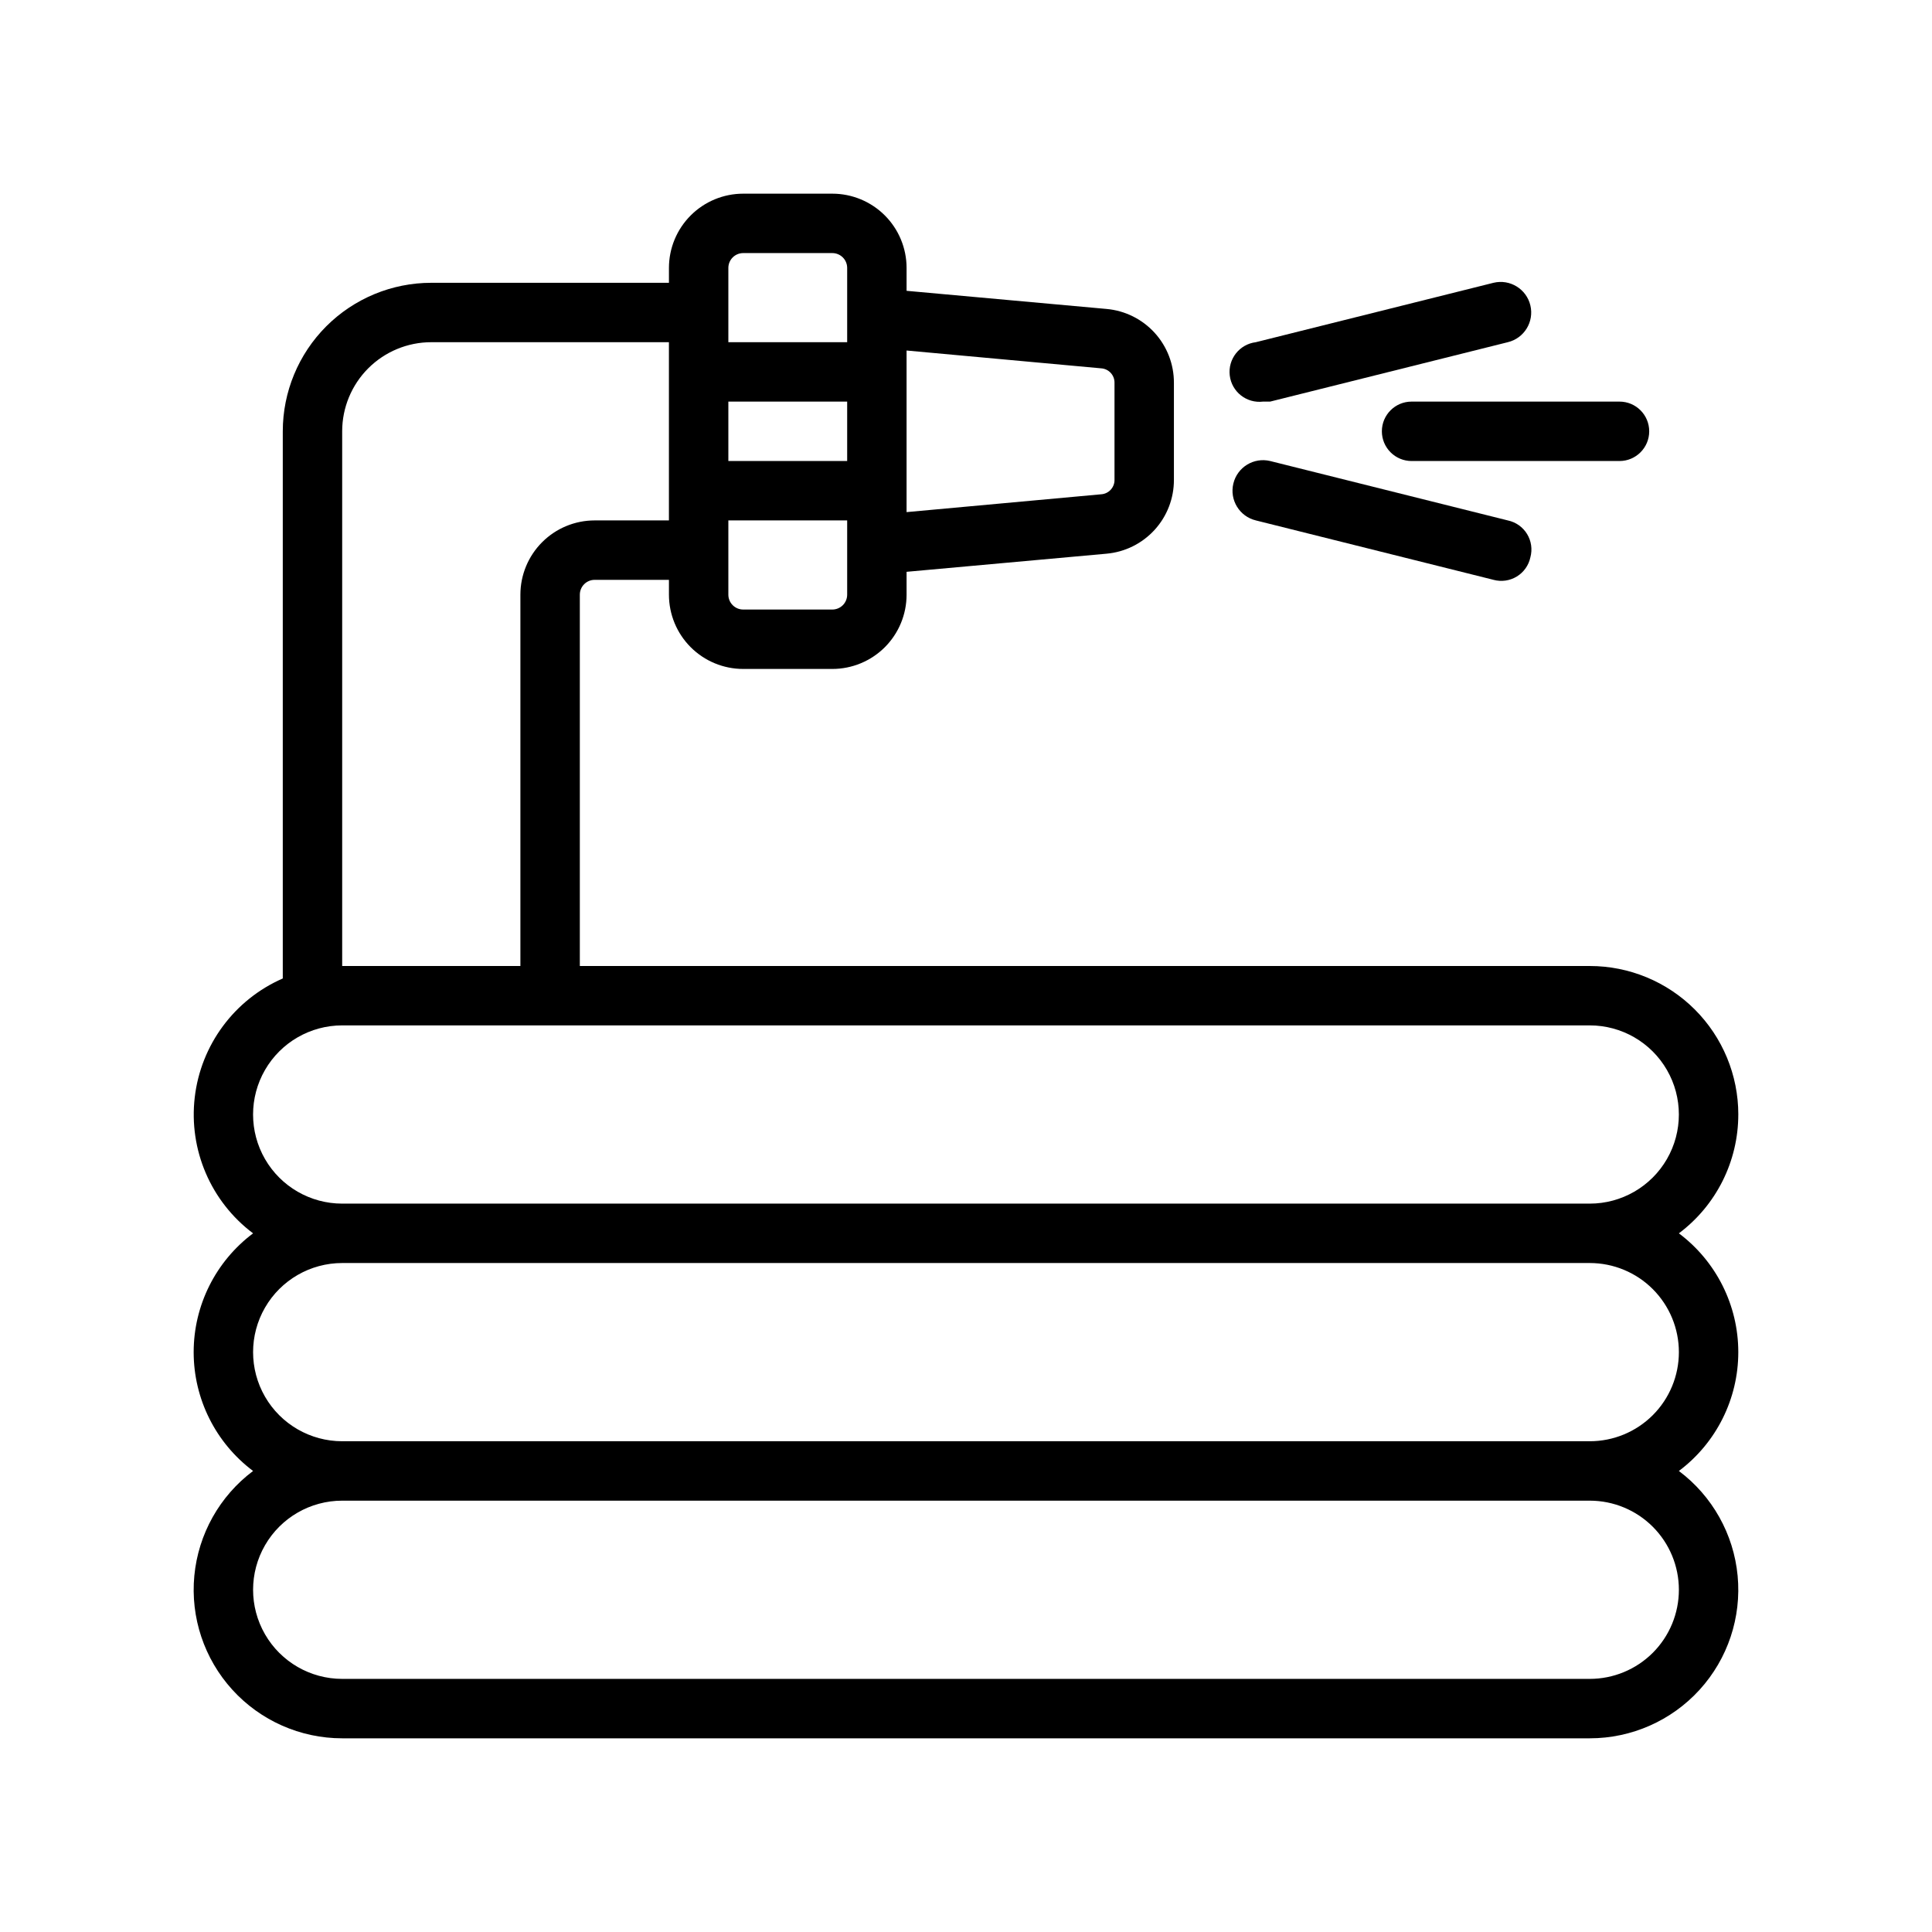
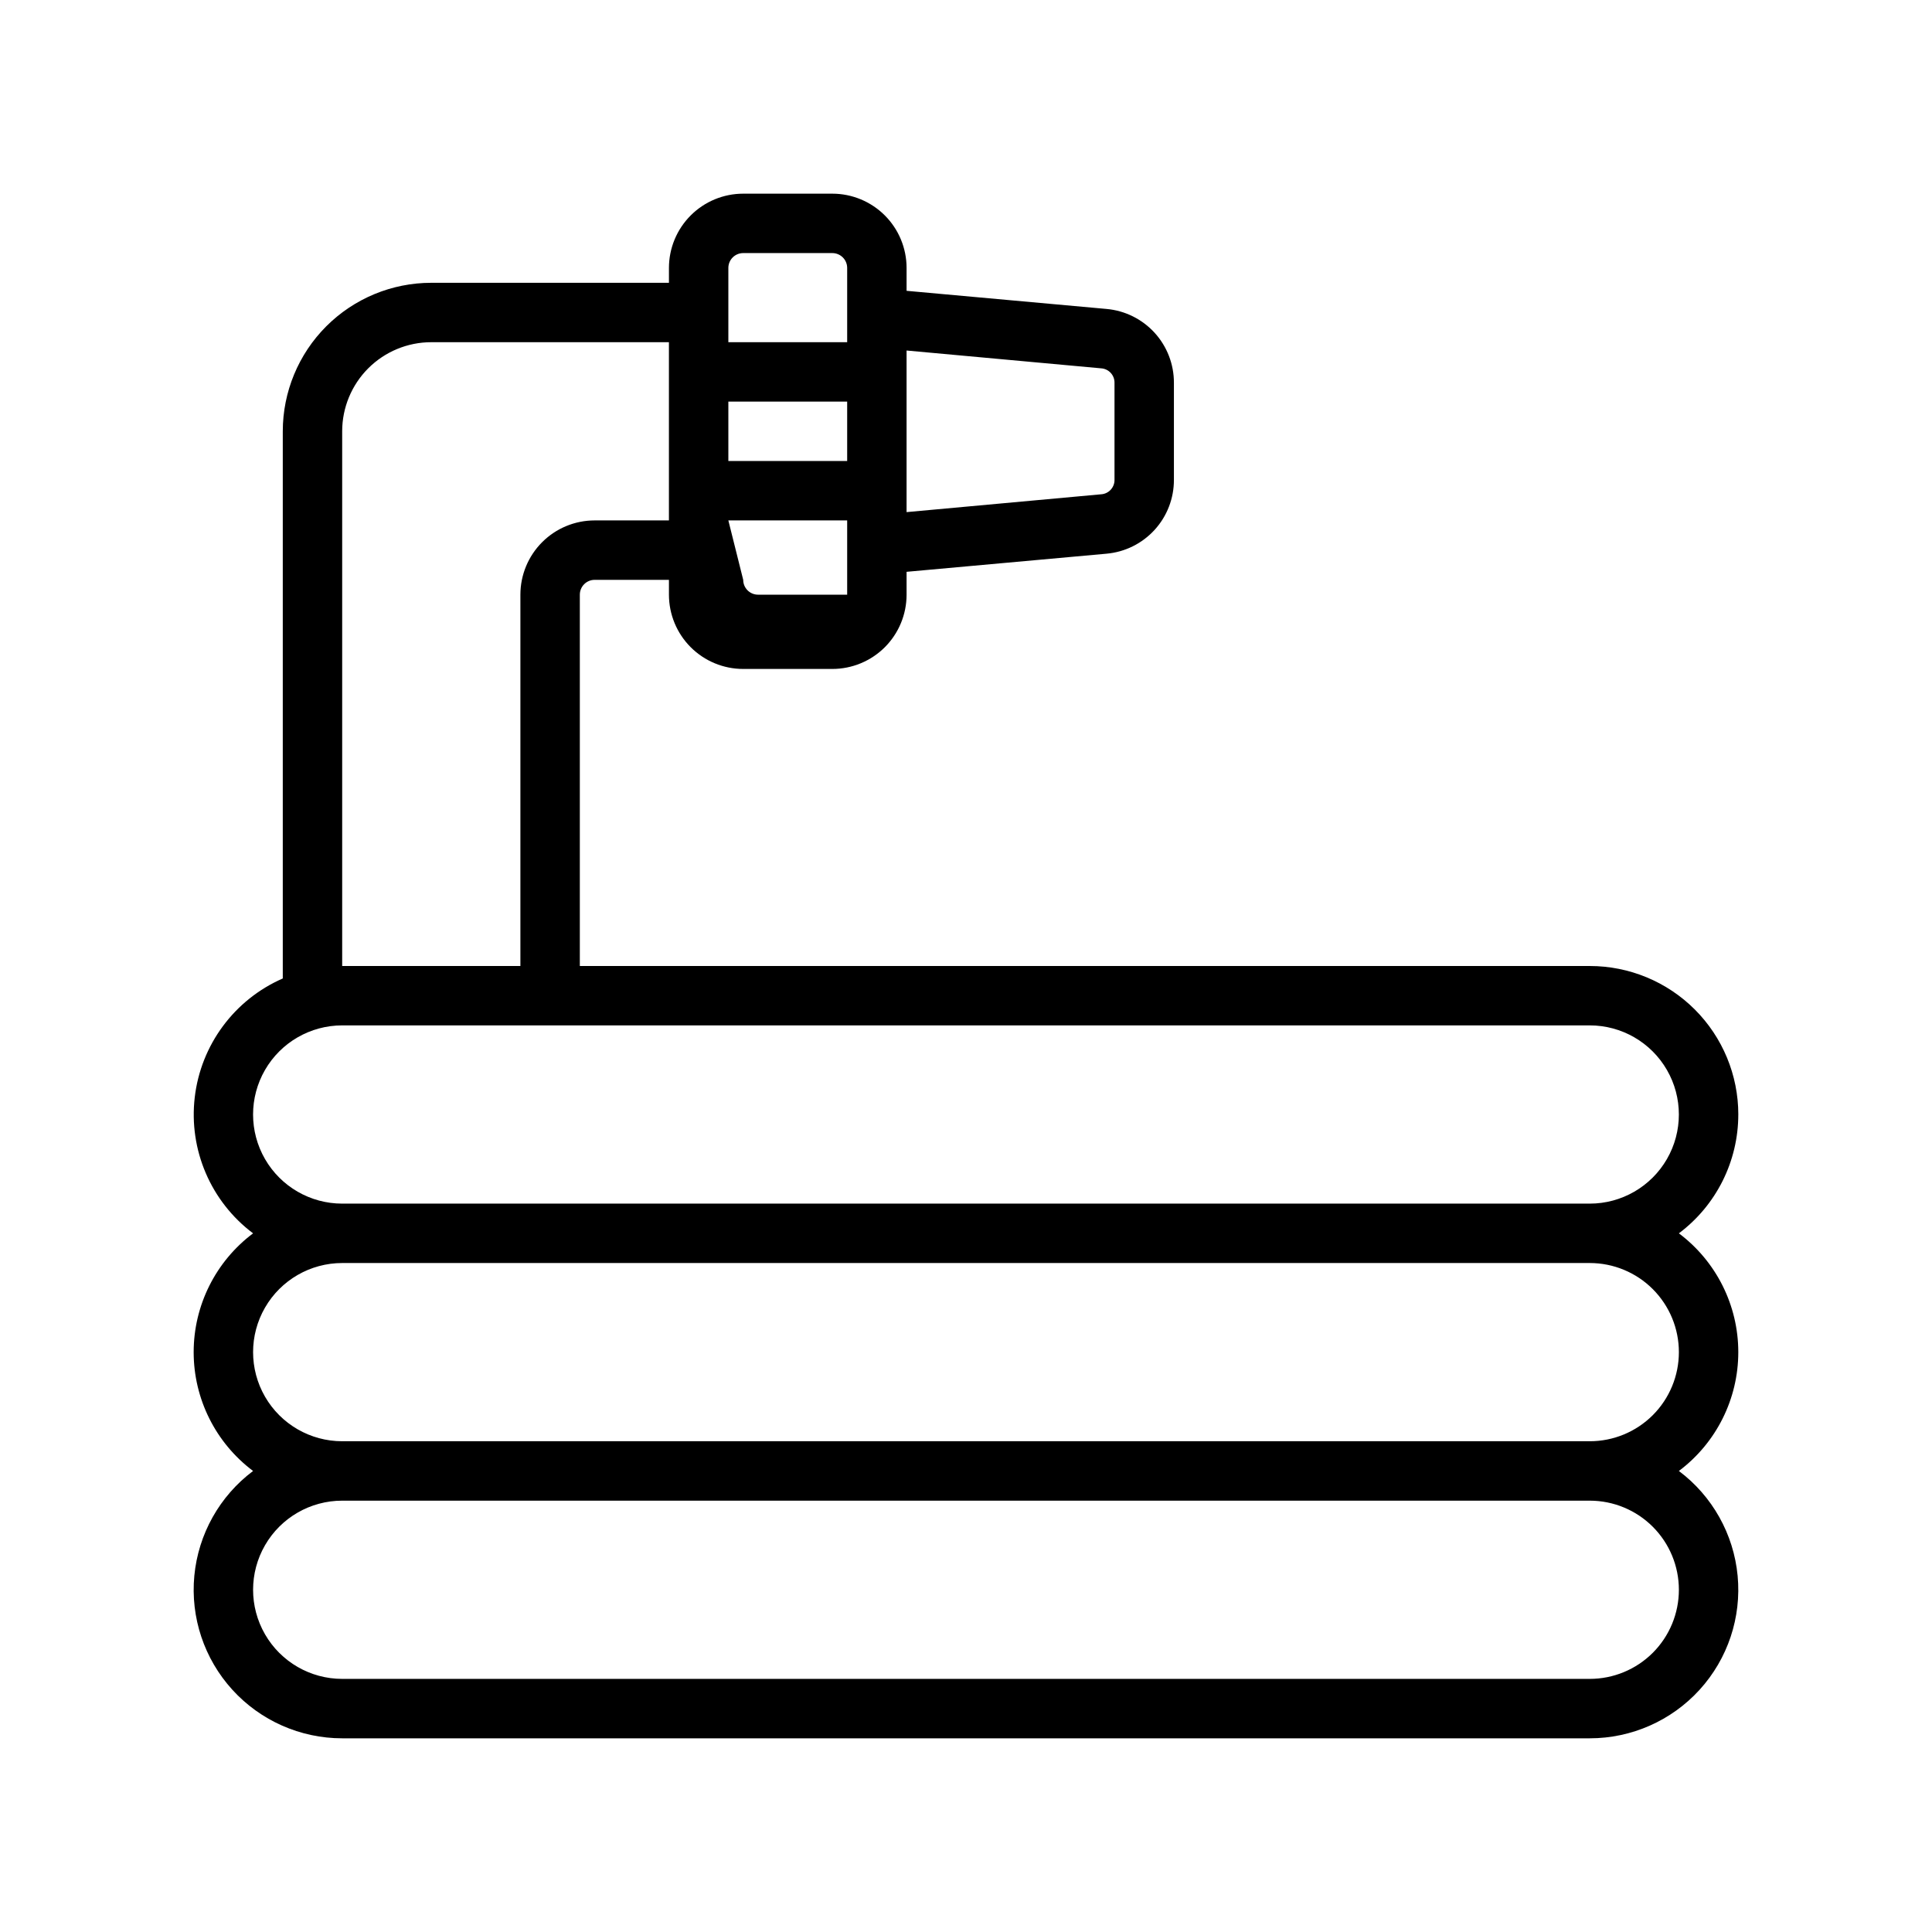
<svg xmlns="http://www.w3.org/2000/svg" fill="#000000" width="800px" height="800px" version="1.1" viewBox="144 144 512 512">
  <g>
-     <path d="m604.67 439.36c0-10.441-4.148-20.449-11.527-27.832-7.383-7.383-17.395-11.527-27.832-11.527h-267.65v-98.402c0-2.172 1.762-3.934 3.934-3.934h19.68v3.938-0.004c0 5.219 2.074 10.227 5.766 13.918 3.691 3.688 8.695 5.762 13.914 5.762h23.617c5.219 0 10.227-2.074 13.918-5.762 3.688-3.691 5.762-8.699 5.762-13.918v-6.062l52.98-4.801c4.891-0.434 9.441-2.688 12.754-6.32 3.309-3.629 5.133-8.367 5.113-13.281v-25.664c0.02-4.91-1.805-9.648-5.113-13.281-3.312-3.629-7.863-5.883-12.754-6.316l-52.98-4.805v-6.059c0-5.223-2.074-10.227-5.762-13.918-3.691-3.691-8.699-5.766-13.918-5.766h-23.617c-5.219 0-10.223 2.074-13.914 5.766-3.691 3.691-5.766 8.695-5.766 13.918v3.934h-62.977c-10.438 0-20.449 4.148-27.832 11.527-7.379 7.383-11.527 17.395-11.527 27.832v145c-12.828 5.606-21.715 17.605-23.332 31.512-1.621 13.902 4.266 27.625 15.461 36.031-9.91 7.434-15.746 19.098-15.746 31.488 0 12.387 5.836 24.055 15.746 31.488-8.867 6.648-14.52 16.734-15.57 27.77-1.047 11.035 2.609 22 10.07 30.203 7.457 8.199 18.031 12.875 29.117 12.875h330.62c11.086 0 21.656-4.676 29.113-12.875 7.461-8.203 11.117-19.168 10.07-30.203s-6.699-21.121-15.57-27.77c9.914-7.434 15.746-19.102 15.746-31.488 0-12.391-5.832-24.055-15.746-31.488 9.914-7.434 15.746-19.102 15.746-31.488zm-220.42-202.47 51.562 4.723c2.023 0.125 3.59 1.828 3.543 3.856v25.664c0.047 2.027-1.52 3.731-3.543 3.859l-51.562 4.723zm-47.23-21.883c0-2.176 1.762-3.938 3.934-3.938h23.617c1.043 0 2.047 0.414 2.785 1.152 0.738 0.738 1.152 1.738 1.152 2.785v19.68h-31.488zm0 35.422h31.488v15.742l-31.488 0.004zm0 31.488h31.488v19.68c0 1.043-0.414 2.047-1.152 2.785-0.738 0.738-1.742 1.152-2.785 1.152h-23.617c-2.172 0-3.934-1.762-3.934-3.938zm-102.34-23.617c0-6.262 2.488-12.27 6.914-16.699 4.43-4.426 10.438-6.914 16.699-6.914h62.977v47.23h-19.68c-5.219 0-10.227 2.074-13.914 5.766-3.691 3.688-5.766 8.695-5.766 13.914v98.402h-47.23zm354.24 307.01c0 6.262-2.488 12.27-6.914 16.699-4.43 4.426-10.438 6.914-16.699 6.914h-330.62c-8.438 0-16.234-4.5-20.453-11.809-4.219-7.305-4.219-16.309 0-23.613 4.219-7.309 12.016-11.809 20.453-11.809h330.62c6.262 0 12.27 2.488 16.699 6.918 4.426 4.426 6.914 10.434 6.914 16.699zm0-62.977c0 6.262-2.488 12.27-6.914 16.699-4.43 4.426-10.438 6.914-16.699 6.914h-330.62c-8.438 0-16.234-4.5-20.453-11.805-4.219-7.309-4.219-16.312 0-23.617 4.219-7.309 12.016-11.809 20.453-11.809h330.62c6.262 0 12.27 2.488 16.699 6.918 4.426 4.43 6.914 10.434 6.914 16.699zm-23.617-39.359h-330.62c-8.438 0-16.234-4.504-20.453-11.809-4.219-7.309-4.219-16.309 0-23.617 4.219-7.309 12.016-11.809 20.453-11.809h330.62c8.438 0 16.23 4.5 20.449 11.809 4.219 7.309 4.219 16.309 0 23.617-4.219 7.305-12.012 11.809-20.449 11.809z" />
-     <path d="m539.8 218.94-62.977 15.742v0.004c-4.348 0.52-7.449 4.469-6.926 8.816 0.52 4.348 4.469 7.449 8.816 6.926h1.891l62.977-15.742c4.348-1.043 7.023-5.414 5.981-9.762-1.043-4.348-5.414-7.027-9.762-5.984z" />
-     <path d="m476.83 281.92 62.977 15.742v0.004c2.094 0.562 4.324 0.242 6.172-0.891 1.848-1.129 3.144-2.973 3.59-5.094 0.566-2.09 0.246-4.324-0.887-6.172-1.133-1.848-2.977-3.144-5.094-3.59l-62.977-15.742c-4.348-1.047-8.719 1.633-9.762 5.981-1.043 4.348 1.633 8.719 5.981 9.762z" />
-     <path d="m510.21 258.3c0 2.09 0.828 4.09 2.305 5.566 1.477 1.477 3.481 2.309 5.566 2.309h55.105c4.348 0 7.871-3.527 7.871-7.875 0-4.348-3.523-7.871-7.871-7.871h-55.105c-4.348 0-7.871 3.523-7.871 7.871z" />
+     <path d="m604.67 439.36c0-10.441-4.148-20.449-11.527-27.832-7.383-7.383-17.395-11.527-27.832-11.527h-267.65v-98.402c0-2.172 1.762-3.934 3.934-3.934h19.68v3.938-0.004c0 5.219 2.074 10.227 5.766 13.918 3.691 3.688 8.695 5.762 13.914 5.762h23.617c5.219 0 10.227-2.074 13.918-5.762 3.688-3.691 5.762-8.699 5.762-13.918v-6.062l52.98-4.801c4.891-0.434 9.441-2.688 12.754-6.32 3.309-3.629 5.133-8.367 5.113-13.281v-25.664c0.02-4.91-1.805-9.648-5.113-13.281-3.312-3.629-7.863-5.883-12.754-6.316l-52.98-4.805v-6.059c0-5.223-2.074-10.227-5.762-13.918-3.691-3.691-8.699-5.766-13.918-5.766h-23.617c-5.219 0-10.223 2.074-13.914 5.766-3.691 3.691-5.766 8.695-5.766 13.918v3.934h-62.977c-10.438 0-20.449 4.148-27.832 11.527-7.379 7.383-11.527 17.395-11.527 27.832v145c-12.828 5.606-21.715 17.605-23.332 31.512-1.621 13.902 4.266 27.625 15.461 36.031-9.91 7.434-15.746 19.098-15.746 31.488 0 12.387 5.836 24.055 15.746 31.488-8.867 6.648-14.52 16.734-15.57 27.77-1.047 11.035 2.609 22 10.07 30.203 7.457 8.199 18.031 12.875 29.117 12.875h330.62c11.086 0 21.656-4.676 29.113-12.875 7.461-8.203 11.117-19.168 10.07-30.203s-6.699-21.121-15.57-27.77c9.914-7.434 15.746-19.102 15.746-31.488 0-12.391-5.832-24.055-15.746-31.488 9.914-7.434 15.746-19.102 15.746-31.488zm-220.42-202.47 51.562 4.723c2.023 0.125 3.59 1.828 3.543 3.856v25.664c0.047 2.027-1.52 3.731-3.543 3.859l-51.562 4.723zm-47.23-21.883c0-2.176 1.762-3.938 3.934-3.938h23.617c1.043 0 2.047 0.414 2.785 1.152 0.738 0.738 1.152 1.738 1.152 2.785v19.68h-31.488zm0 35.422h31.488v15.742l-31.488 0.004zm0 31.488h31.488v19.68h-23.617c-2.172 0-3.934-1.762-3.934-3.938zm-102.34-23.617c0-6.262 2.488-12.27 6.914-16.699 4.43-4.426 10.438-6.914 16.699-6.914h62.977v47.23h-19.68c-5.219 0-10.227 2.074-13.914 5.766-3.691 3.688-5.766 8.695-5.766 13.914v98.402h-47.23zm354.24 307.01c0 6.262-2.488 12.27-6.914 16.699-4.43 4.426-10.438 6.914-16.699 6.914h-330.62c-8.438 0-16.234-4.5-20.453-11.809-4.219-7.305-4.219-16.309 0-23.613 4.219-7.309 12.016-11.809 20.453-11.809h330.62c6.262 0 12.27 2.488 16.699 6.918 4.426 4.426 6.914 10.434 6.914 16.699zm0-62.977c0 6.262-2.488 12.27-6.914 16.699-4.43 4.426-10.438 6.914-16.699 6.914h-330.62c-8.438 0-16.234-4.5-20.453-11.805-4.219-7.309-4.219-16.312 0-23.617 4.219-7.309 12.016-11.809 20.453-11.809h330.62c6.262 0 12.27 2.488 16.699 6.918 4.426 4.43 6.914 10.434 6.914 16.699zm-23.617-39.359h-330.62c-8.438 0-16.234-4.504-20.453-11.809-4.219-7.309-4.219-16.309 0-23.617 4.219-7.309 12.016-11.809 20.453-11.809h330.62c8.438 0 16.23 4.5 20.449 11.809 4.219 7.309 4.219 16.309 0 23.617-4.219 7.305-12.012 11.809-20.449 11.809z" />
  </g>
</svg>